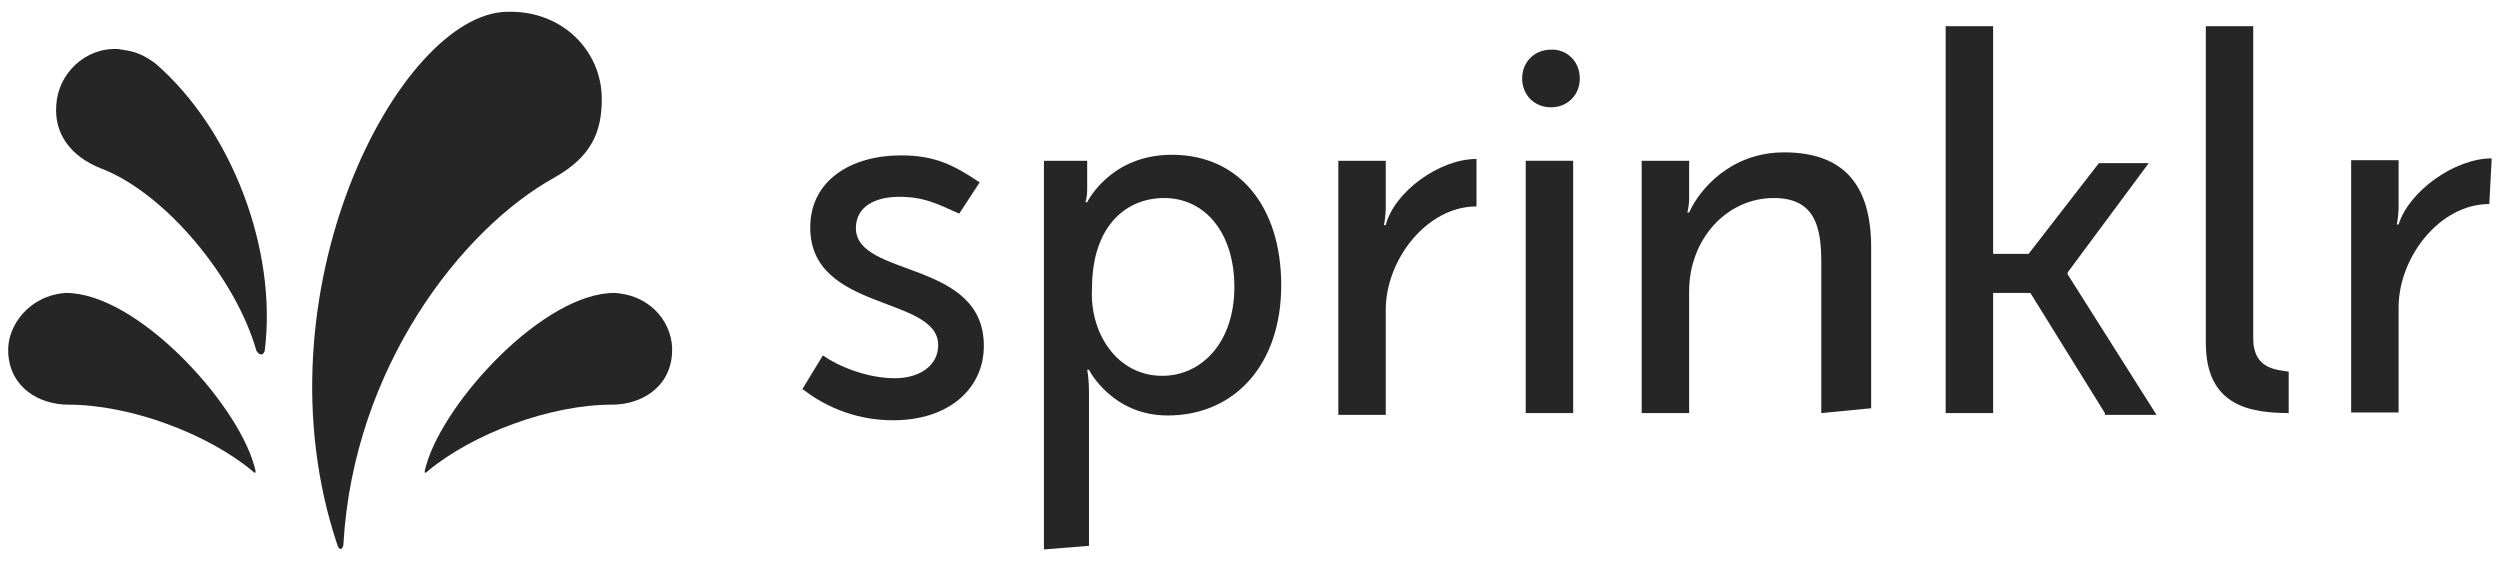
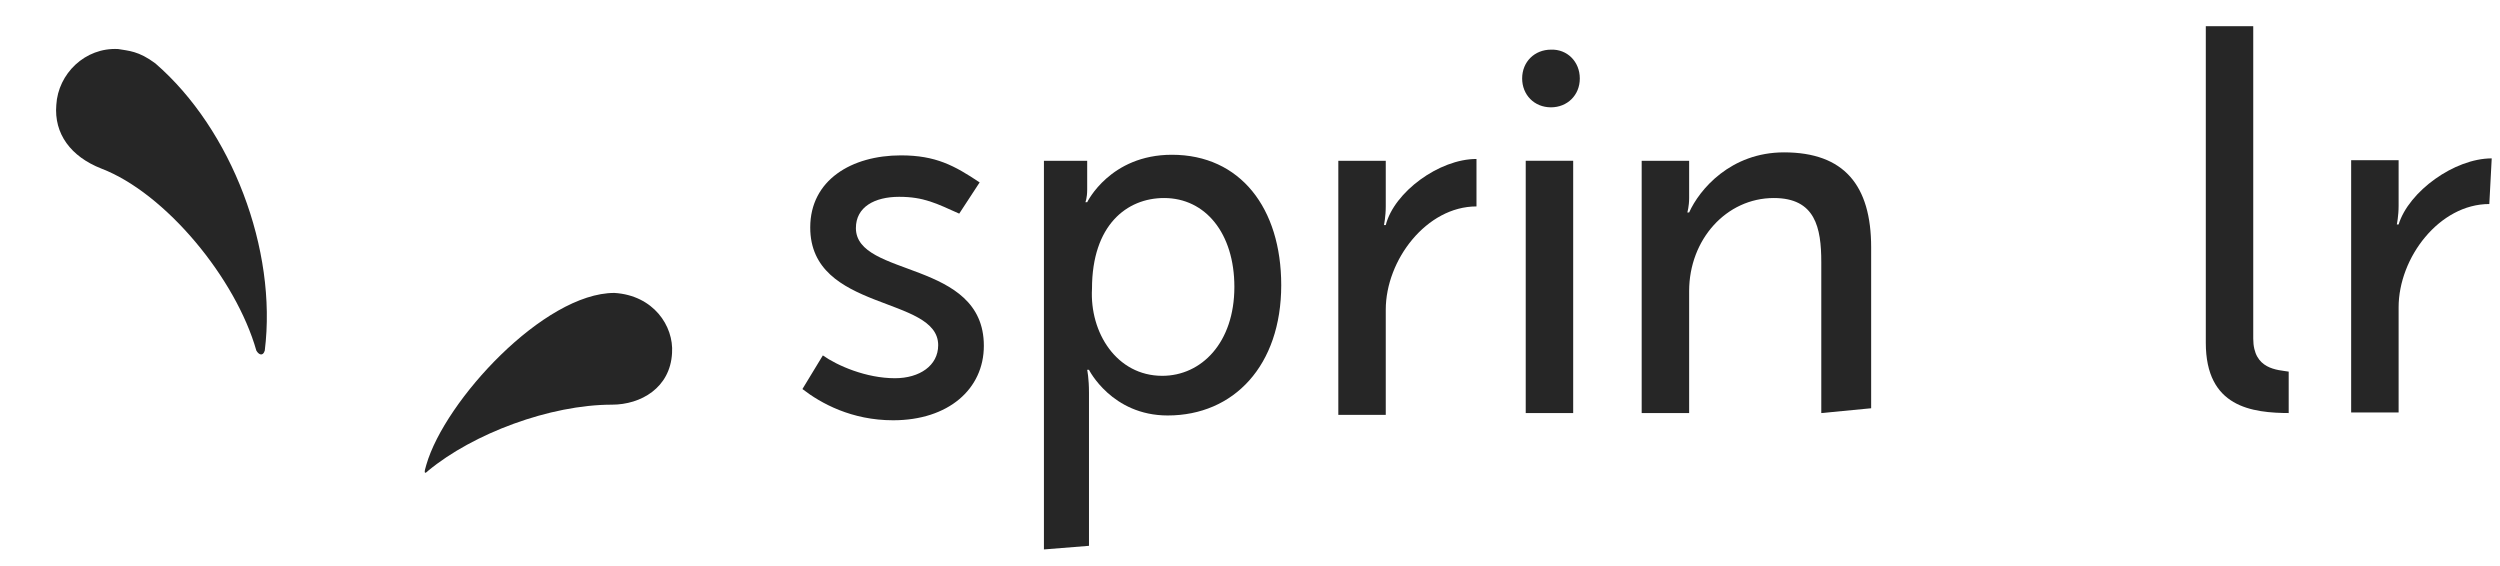
<svg xmlns="http://www.w3.org/2000/svg" width="128" height="29" viewBox="0 0 128 29" fill="none">
  <rect width="128" height="29" fill="#ACACAC" />
  <g id="1920+" clip-path="url(#clip0_167_54011)">
    <rect width="1920" height="8584" transform="translate(-1450 -1022)" fill="white" />
    <g id="Group 962">
      <g id="Group 955">
        <path id="Vector" d="M2.883 5.371C2.975 3.772 4.359 2.419 6.051 2.511C6.574 2.603 7.097 2.603 7.958 3.249C11.864 6.632 14.202 12.784 13.556 17.951C13.463 18.258 13.248 18.166 13.125 17.951C12.079 14.26 8.481 9.892 5.19 8.631C3.621 8.016 2.76 6.848 2.883 5.371Z" fill="#262626" />
-         <path id="Vector_2" d="M30.812 5.064C30.812 2.634 28.812 0.512 25.952 0.604C20.446 0.696 12.941 14.998 17.278 27.916C17.37 28.223 17.586 28.131 17.586 27.823C18.109 18.843 23.614 11.738 28.382 9.093C30.289 8.016 30.812 6.755 30.812 5.064Z" fill="#262626" />
-         <path id="Vector_3" d="M0.422 18.074C0.514 19.858 2.022 20.719 3.498 20.719C6.666 20.719 10.603 22.195 12.91 24.102C13.125 24.317 13.125 24.194 13.002 23.794C12.049 20.503 6.974 14.998 3.375 14.998C1.499 15.121 0.33 16.69 0.422 18.074Z" fill="#262626" />
        <path id="Vector_4" d="M34.409 18.074C34.317 19.858 32.81 20.719 31.334 20.719C28.165 20.719 24.228 22.195 21.922 24.102C21.706 24.317 21.706 24.194 21.829 23.794C22.783 20.503 27.858 14.998 31.456 14.998C33.456 15.121 34.502 16.69 34.409 18.074Z" fill="#262626" />
        <path id="Vector_5" d="M42.13 18.197C42.868 18.719 44.344 19.365 45.821 19.365C47.082 19.365 48.035 18.719 48.035 17.674C48.035 15.121 41.484 15.982 41.484 11.646C41.484 9.216 43.606 7.955 46.128 7.955C47.912 7.955 48.866 8.478 50.158 9.339L49.112 10.938C47.943 10.415 47.297 10.077 46.036 10.077C44.775 10.077 43.822 10.6 43.822 11.676C43.822 14.229 50.373 13.276 50.373 17.704C50.373 19.919 48.558 21.518 45.728 21.518C43.606 21.518 42.038 20.657 41.084 19.919L42.13 18.197Z" fill="#262626" />
        <path id="Vector_6" d="M59.509 19.242C61.508 19.242 63.2 17.551 63.2 14.69C63.2 11.953 61.723 10.139 59.601 10.139C57.694 10.139 55.91 11.523 55.91 14.783C55.787 17.028 57.171 19.242 59.509 19.242ZM53.449 28.131V8.232H55.664V9.708C55.664 10.139 55.572 10.354 55.572 10.354H55.664C55.664 10.354 56.833 7.924 60.001 7.924C63.507 7.924 65.599 10.661 65.599 14.598C65.599 18.719 63.169 21.272 59.785 21.272C56.925 21.272 55.756 18.935 55.756 18.935H55.664C55.664 18.935 55.756 19.365 55.756 20.103V27.946L53.449 28.131Z" fill="#262626" />
        <path id="Vector_7" d="M75.596 10.569C73.043 10.569 70.951 13.306 70.951 15.859V21.241H68.522V8.232H70.951V10.569C70.951 11.092 70.859 11.523 70.859 11.523H70.951C71.382 9.831 73.689 8.139 75.596 8.139V10.569Z" fill="#262626" />
        <path id="Vector_8" d="M80.547 8.231H78.117V21.149H80.547V8.231Z" fill="#262626" />
        <path id="Vector_9" d="M93.25 21.149V13.43C93.25 11.646 92.943 10.139 90.82 10.139C88.391 10.139 86.484 12.261 86.484 14.906V21.149H84.054V8.232H86.484V10.139C86.484 10.569 86.391 10.877 86.391 10.877H86.484C87.007 9.708 88.606 7.801 91.343 7.801C94.419 7.801 95.803 9.493 95.803 12.661V20.903L93.25 21.149Z" fill="#262626" />
-         <path id="Vector_10" d="M107.769 21.149L103.955 14.998H102.048V21.149H99.618V1.342H102.048V12.999H103.863L107.462 8.354H110.014L105.862 13.952V14.044L110.414 21.241H107.769V21.149Z" fill="#262626" />
        <path id="Vector_11" d="M117.273 21.149C115.274 21.149 112.937 20.841 112.937 17.55V1.342H115.366V17.335C115.366 18.934 116.628 18.934 117.181 19.027V21.149H117.273Z" fill="#262626" />
        <path id="Vector_12" d="M127.453 10.446C124.9 10.446 122.809 13.184 122.809 15.736V21.119H120.379V8.201H122.809V10.539C122.809 11.062 122.717 11.492 122.717 11.492H122.809C123.332 9.8 125.669 8.109 127.576 8.109L127.453 10.446Z" fill="#262626" />
        <path id="Vector_13" d="M80.886 4.018C80.886 4.88 80.24 5.495 79.41 5.495C78.549 5.495 77.934 4.849 77.934 4.018C77.934 3.157 78.579 2.542 79.41 2.542C80.24 2.511 80.886 3.157 80.886 4.018Z" fill="#262626" />
      </g>
    </g>
  </g>
  <defs>
    <clipPath id="clip0_167_54011">
      <rect width="1920" height="8584" fill="white" transform="translate(-1450 -1022)" />
    </clipPath>
  </defs>
</svg>